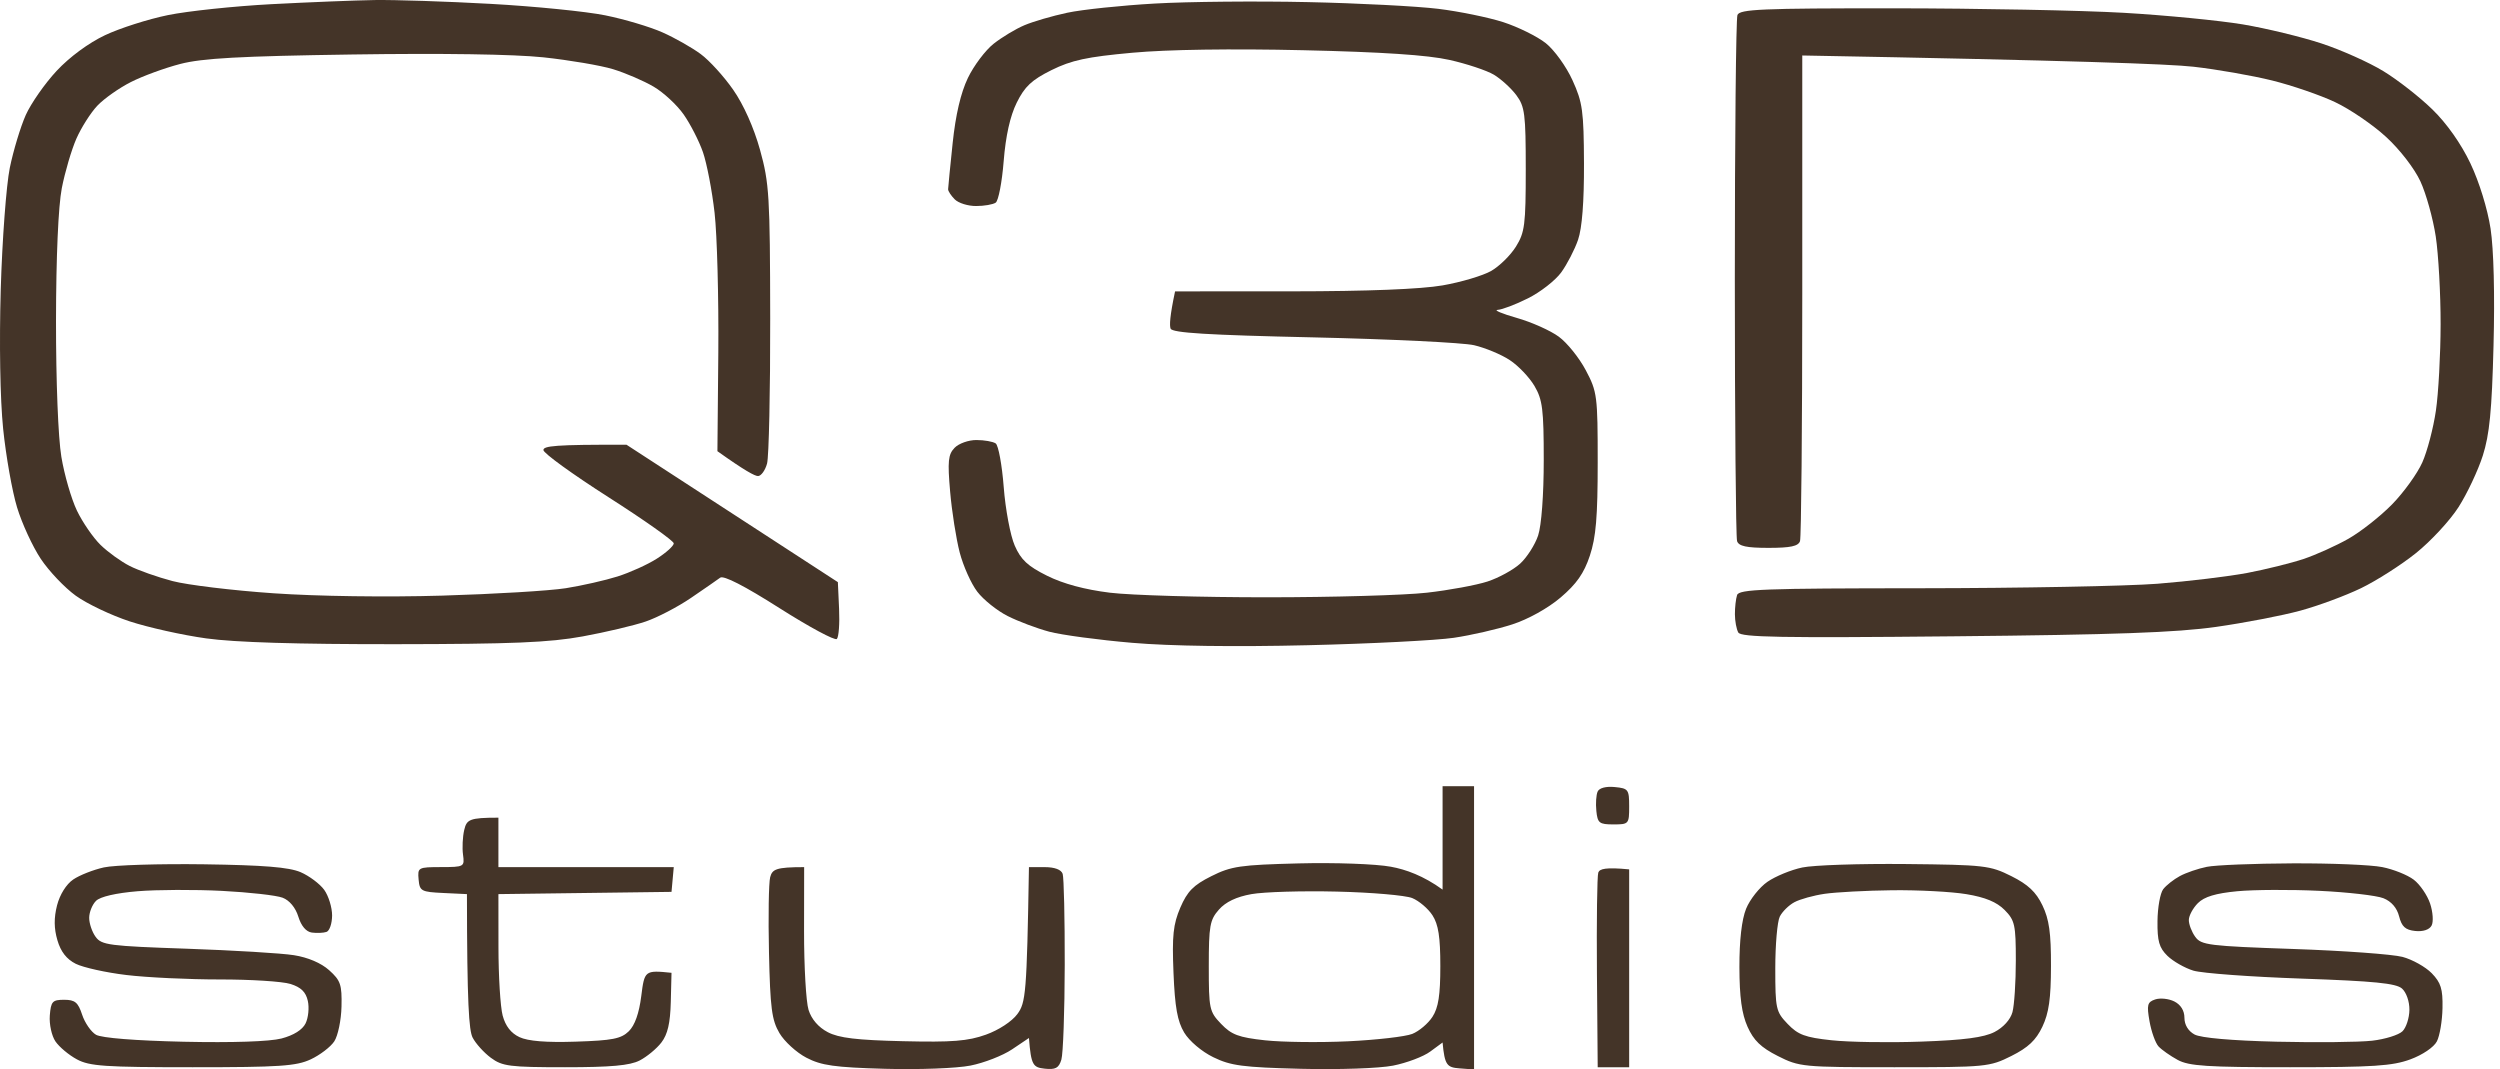
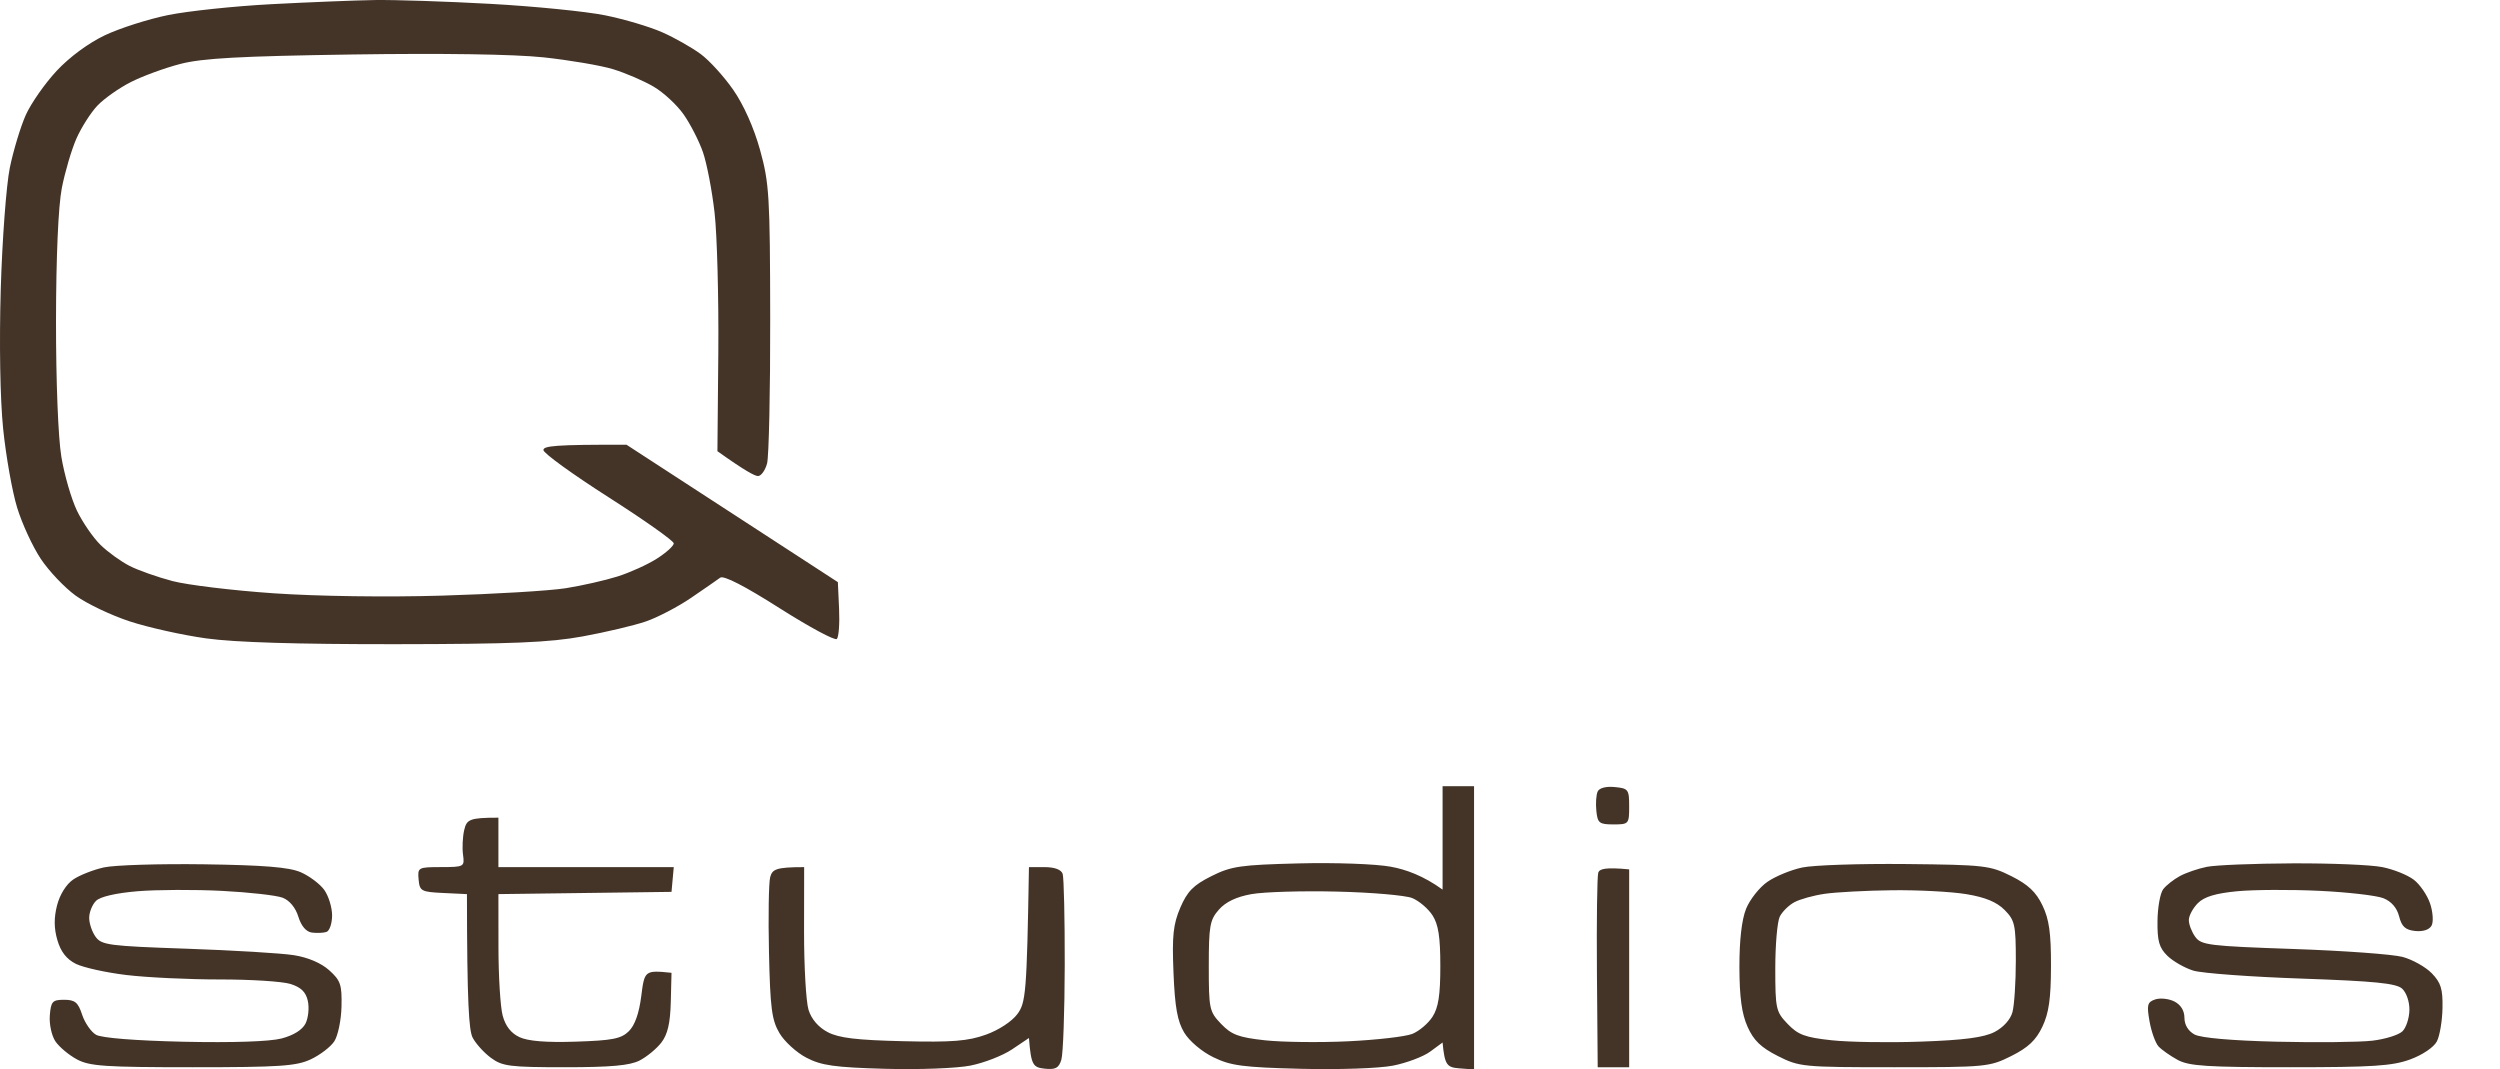
<svg xmlns="http://www.w3.org/2000/svg" width="367" height="157" viewBox="0 0 367 157" fill="none">
  <path d="M24.656 2.217C27.561 1.623 34.392 0.903 39.837 0.613C45.282 0.329 52.113 0.052 55.017 0.005C57.921 -0.041 65.571 0.21 72.013 0.567C78.454 0.923 86.031 1.682 88.843 2.25C91.655 2.818 95.443 3.946 97.258 4.758C99.073 5.564 101.595 6.996 102.868 7.94C104.142 8.877 106.287 11.241 107.64 13.188C109.165 15.373 110.67 18.746 111.574 22.007C112.927 26.898 113.039 28.727 113.066 46.761C113.085 57.468 112.874 67.053 112.604 68.05C112.333 69.047 111.739 69.872 111.284 69.885C110.828 69.898 109.304 69.08 105.317 66.235L105.449 51.712C105.515 43.725 105.271 34.516 104.901 31.249C104.532 27.981 103.759 23.974 103.192 22.337C102.624 20.707 101.35 18.218 100.367 16.812C99.383 15.406 97.39 13.558 95.938 12.713C94.486 11.861 91.813 10.713 89.998 10.158C88.183 9.604 83.583 8.825 79.768 8.415C75.431 7.96 64.937 7.801 51.717 7.999C35.17 8.244 29.706 8.547 26.471 9.386C24.201 9.973 20.934 11.168 19.211 12.046C17.489 12.917 15.278 14.475 14.294 15.511C13.317 16.541 11.931 18.726 11.212 20.357C10.492 21.994 9.535 25.261 9.073 27.618C8.559 30.278 8.235 37.672 8.222 47.091C8.215 56.009 8.539 64.248 9.007 67.06C9.443 69.694 10.473 73.245 11.291 74.955C12.11 76.658 13.667 78.928 14.756 79.991C15.845 81.054 17.779 82.447 19.046 83.087C20.314 83.734 23.138 84.724 25.316 85.299C27.494 85.873 34.174 86.685 40.167 87.094C46.582 87.536 56.753 87.682 64.917 87.437C72.541 87.213 80.712 86.724 83.068 86.348C85.424 85.972 88.843 85.2 90.658 84.625C92.473 84.051 95.074 82.876 96.433 82.005C97.793 81.14 98.908 80.13 98.908 79.767C98.908 79.404 94.605 76.361 89.345 73.001C84.084 69.641 79.774 66.525 79.774 66.07C79.768 65.469 81.418 65.251 91.978 65.291L122.999 85.457L123.177 89.378C123.276 91.537 123.131 93.524 122.847 93.801C122.57 94.078 118.775 92.032 114.419 89.266C109.29 86.005 106.228 84.434 105.726 84.803C105.304 85.12 103.37 86.454 101.436 87.774C99.502 89.094 96.506 90.652 94.783 91.24C93.061 91.827 88.903 92.811 85.543 93.425C80.639 94.322 75.214 94.547 57.987 94.567C43.658 94.58 34.451 94.302 30.267 93.715C26.821 93.24 21.772 92.111 19.046 91.22C16.327 90.329 12.763 88.632 11.126 87.451C9.489 86.269 7.179 83.833 5.985 82.038C4.79 80.242 3.219 76.843 2.506 74.486C1.787 72.129 0.869 66.928 0.46 62.934C0.018 58.544 -0.121 50.445 0.11 42.471C0.322 35.209 0.922 27.189 1.437 24.648C1.958 22.106 3.014 18.614 3.78 16.891C4.552 15.168 6.598 12.244 8.321 10.396C10.209 8.369 13.027 6.296 15.416 5.168C17.594 4.138 21.752 2.811 24.656 2.217Z" fill="#443428" />
-   <path d="M156.66 1.874C158.838 1.405 164.626 0.798 169.53 0.52C174.434 0.237 184.532 0.144 191.971 0.309C199.409 0.468 208.022 0.916 211.111 1.293C214.2 1.669 218.503 2.554 220.681 3.253C222.859 3.96 225.665 5.346 226.919 6.336C228.179 7.339 229.928 9.769 230.839 11.775C232.324 15.03 232.496 16.291 232.529 23.987C232.549 29.631 232.252 33.473 231.657 35.209C231.156 36.661 230.04 38.813 229.182 39.995C228.318 41.177 226.127 42.886 224.311 43.791C222.496 44.702 220.49 45.461 219.856 45.487C219.223 45.514 220.483 46.048 222.661 46.669C224.84 47.289 227.618 48.53 228.833 49.428C230.054 50.319 231.836 52.537 232.793 54.352C234.469 57.514 234.542 58.089 234.542 67.885C234.542 75.872 234.291 78.876 233.387 81.582C232.529 84.163 231.433 85.728 229.097 87.715C227.249 89.286 224.331 90.91 222.001 91.662C219.823 92.368 215.962 93.253 213.421 93.629C210.88 94.005 201.224 94.501 191.971 94.718C181.325 94.976 171.867 94.85 166.23 94.368C161.326 93.953 155.835 93.213 154.02 92.731C152.205 92.243 149.459 91.213 147.915 90.428C146.37 89.649 144.37 88.045 143.466 86.863C142.562 85.681 141.4 83.087 140.879 81.087C140.364 79.094 139.73 75.08 139.48 72.176C139.09 67.707 139.189 66.716 140.133 65.74C140.74 65.106 142.186 64.591 143.341 64.597C144.496 64.597 145.763 64.822 146.166 65.093C146.562 65.357 147.096 68.248 147.347 71.516C147.598 74.783 148.324 78.645 148.964 80.097C149.875 82.183 150.878 83.114 153.723 84.526C156.079 85.701 159.254 86.553 162.93 87.008C166.019 87.385 176.414 87.688 186.031 87.682C195.647 87.682 206.194 87.378 209.461 87.008C212.728 86.639 216.735 85.899 218.371 85.365C220.008 84.83 222.16 83.648 223.156 82.744C224.153 81.833 225.341 79.972 225.797 78.612C226.285 77.14 226.622 72.657 226.622 67.555C226.622 60.082 226.443 58.676 225.262 56.663C224.516 55.395 222.886 53.679 221.632 52.861C220.384 52.035 218.028 51.059 216.391 50.676C214.754 50.299 204.141 49.785 192.802 49.527C177.279 49.184 172.098 48.867 171.847 48.246C171.662 47.791 171.735 46.378 172.5 42.774L189.661 42.768C200.755 42.761 208.57 42.451 211.771 41.896C214.49 41.421 217.705 40.464 218.913 39.771C220.114 39.078 221.751 37.474 222.543 36.199C223.836 34.12 223.981 32.991 223.981 24.859C223.981 16.713 223.843 15.65 222.595 13.967C221.83 12.944 220.345 11.591 219.295 10.963C218.239 10.336 215.302 9.359 212.761 8.792C209.573 8.079 202.934 7.636 191.311 7.372C180.764 7.128 171.398 7.267 166.23 7.742C159.544 8.349 157.293 8.838 154.35 10.297C151.446 11.742 150.429 12.699 149.254 15.076C148.284 17.043 147.637 19.941 147.34 23.657C147.096 26.747 146.568 29.486 146.166 29.75C145.77 30.021 144.476 30.245 143.294 30.245C142.113 30.252 140.701 29.816 140.159 29.268C139.618 28.727 139.176 28.054 139.183 27.783C139.189 27.512 139.486 24.469 139.849 21.017C140.285 16.852 141.037 13.637 142.087 11.445C142.958 9.63 144.667 7.366 145.875 6.415C147.09 5.458 149.116 4.237 150.39 3.702C151.663 3.161 154.482 2.336 156.66 1.874Z" fill="#443428" />
-   <path d="M254.672 40.82C254.672 20.126 254.844 2.752 255.055 2.204C255.392 1.352 258.553 1.213 277.991 1.22C290.399 1.227 305.593 1.524 311.764 1.88C317.935 2.237 325.802 3.009 329.254 3.583C332.706 4.164 337.9 5.425 340.804 6.382C343.709 7.339 347.794 9.168 349.886 10.448C351.979 11.723 355.213 14.251 357.074 16.066C359.193 18.132 361.285 21.096 362.658 23.987C363.951 26.7 365.166 30.654 365.615 33.559C366.077 36.609 366.248 43.203 366.05 50.722C365.806 60.294 365.463 63.792 364.473 66.895C363.773 69.073 362.176 72.466 360.915 74.44C359.655 76.413 356.843 79.45 354.665 81.193C352.487 82.942 348.85 85.259 346.58 86.355C344.309 87.451 340.303 88.936 337.669 89.649C335.036 90.368 329.472 91.438 325.294 92.032C319.466 92.857 310.503 93.18 286.683 93.411C261.464 93.662 255.57 93.557 255.18 92.85C254.91 92.368 254.685 91.16 254.685 90.164C254.679 89.167 254.824 87.899 255.002 87.358C255.286 86.5 258.877 86.368 281.898 86.355C296.511 86.342 312.173 86.044 316.714 85.695C321.248 85.338 327.188 84.619 329.914 84.104C332.633 83.582 336.349 82.665 338.164 82.057C339.979 81.45 342.95 80.11 344.765 79.08C346.58 78.044 349.464 75.773 351.167 74.031C352.876 72.281 354.869 69.515 355.595 67.885C356.322 66.254 357.219 62.835 357.589 60.294C357.965 57.752 358.275 52.035 358.282 47.586C358.288 43.137 357.965 37.348 357.569 34.714C357.166 32.08 356.156 28.443 355.318 26.628C354.44 24.733 352.295 21.948 350.269 20.093C348.329 18.31 344.963 16.013 342.785 14.99C340.606 13.96 336.448 12.534 333.544 11.815C330.64 11.095 325.446 10.184 321.994 9.795C318.542 9.399 304.213 8.871 264.573 8.145V43.296C264.573 62.63 264.421 78.895 264.243 79.437C263.992 80.183 262.85 80.427 259.622 80.427C256.395 80.427 255.253 80.183 255.002 79.437C254.824 78.895 254.672 61.515 254.672 40.82Z" fill="#443428" />
  <path fill-rule="evenodd" clip-rule="evenodd" d="M211.771 115.413H216.391V157L214.246 156.835C212.431 156.697 212.075 156.386 211.771 153.039L209.956 154.373C208.959 155.112 206.504 156.036 204.511 156.432C202.465 156.835 196.564 157.04 190.98 156.901C182.44 156.683 180.671 156.452 178.11 155.198C176.414 154.373 174.586 152.822 173.84 151.581C172.843 149.917 172.474 147.858 172.269 142.808C172.045 137.342 172.223 135.698 173.272 133.236C174.302 130.847 175.186 129.942 177.813 128.629C180.75 127.156 182.057 126.965 190.65 126.747C195.983 126.609 201.976 126.826 204.181 127.236C206.359 127.632 208.959 128.556 211.771 130.596V115.413ZM178.935 133.533C177.608 135.038 177.45 135.91 177.45 141.818C177.45 148.122 177.529 148.505 179.265 150.313C180.783 151.897 181.833 152.294 185.7 152.716C188.241 152.993 193.739 153.059 197.911 152.861C202.082 152.663 206.319 152.175 207.316 151.779C208.312 151.383 209.652 150.254 210.286 149.27C211.157 147.924 211.441 146.095 211.441 141.818C211.441 137.54 211.157 135.712 210.286 134.365C209.652 133.381 208.312 132.246 207.316 131.837C206.319 131.434 201.343 131.005 196.261 130.886C191.178 130.761 185.535 130.932 183.72 131.256C181.516 131.647 179.921 132.407 178.935 133.533ZM237.043 115.539C239.043 115.73 239.162 115.895 239.162 118.384C239.162 120.958 239.109 121.024 236.852 121.024C234.773 121.024 234.522 120.826 234.344 119.044C234.231 117.955 234.317 116.674 234.535 116.199C234.773 115.671 235.763 115.413 237.043 115.539ZM73.167 120.034V127.295H98.908L98.578 130.926L73.167 131.256L73.174 139.012C73.174 143.276 73.451 147.805 73.788 149.079C74.204 150.63 75.016 151.673 76.263 152.254C77.51 152.841 80.216 153.059 84.533 152.914C89.886 152.742 91.179 152.492 92.308 151.389C93.192 150.524 93.819 148.755 94.136 146.234C94.611 142.464 94.651 142.405 98.578 142.808L98.472 147.098C98.393 150.201 98.01 151.845 97.093 153.039C96.393 153.95 94.955 155.139 93.899 155.68C92.466 156.419 89.681 156.67 82.949 156.67C74.817 156.67 73.742 156.531 72.059 155.284C71.036 154.525 69.828 153.191 69.379 152.313C68.844 151.27 68.561 147.402 68.547 131.256L65.082 131.091C61.828 130.939 61.604 130.814 61.452 129.11C61.294 127.341 61.373 127.295 64.752 127.289C68.145 127.282 68.211 127.242 67.973 125.473C67.835 124.476 67.914 122.846 68.145 121.849C68.508 120.298 68.904 120.034 73.167 120.034V120.034ZM29.936 126.879C38.721 127.005 42.417 127.302 44.127 128.034C45.394 128.582 46.958 129.751 47.598 130.635C48.232 131.52 48.753 133.21 48.753 134.391C48.747 135.573 48.377 136.662 47.922 136.807C47.466 136.959 46.503 136.999 45.777 136.9C44.938 136.788 44.219 135.936 43.797 134.57C43.388 133.243 42.503 132.173 41.487 131.784C40.576 131.434 36.569 130.985 32.576 130.78C28.583 130.576 23.013 130.602 20.201 130.833C17.02 131.097 14.71 131.632 14.096 132.246C13.548 132.787 13.099 133.903 13.093 134.721C13.086 135.54 13.508 136.801 14.037 137.527C14.908 138.735 16.01 138.88 27.409 139.27C34.246 139.507 41.322 139.93 43.137 140.22C45.203 140.544 47.143 141.369 48.324 142.431C50.001 143.937 50.206 144.544 50.133 147.759C50.087 149.759 49.611 152.056 49.07 152.874C48.529 153.693 46.971 154.881 45.612 155.515C43.486 156.505 41.044 156.67 28.286 156.67C15.403 156.67 13.152 156.518 11.291 155.515C10.109 154.881 8.69 153.693 8.136 152.874C7.582 152.056 7.212 150.353 7.311 149.079C7.476 147.013 7.694 146.768 9.416 146.768C11.007 146.768 11.463 147.145 12.056 148.953C12.453 150.155 13.37 151.482 14.096 151.904C14.908 152.373 19.871 152.769 26.966 152.927C34.127 153.086 39.586 152.901 41.322 152.452C43.104 151.983 44.397 151.178 44.859 150.234C45.262 149.415 45.414 147.93 45.189 146.933C44.899 145.626 44.193 144.933 42.642 144.445C41.46 144.075 36.781 143.778 32.246 143.785C27.706 143.785 21.547 143.494 18.551 143.131C15.555 142.775 12.215 142.029 11.126 141.488C9.773 140.808 8.921 139.718 8.426 138.022C7.918 136.292 7.905 134.748 8.374 132.906C8.783 131.322 9.727 129.804 10.75 129.11C11.68 128.477 13.707 127.678 15.251 127.335C16.795 126.991 23.402 126.787 29.936 126.879V126.879ZM279.753 126.84C291.329 126.958 292.135 127.051 295.263 128.615C297.718 129.843 298.887 130.939 299.83 132.906C300.814 134.946 301.098 136.972 301.084 141.818C301.078 146.597 300.774 148.716 299.817 150.729C298.88 152.703 297.732 153.785 295.263 155.02C292.055 156.624 291.567 156.67 278.103 156.67C264.625 156.67 264.15 156.624 260.982 155.02C258.507 153.772 257.431 152.729 256.54 150.729C255.689 148.821 255.358 146.392 255.345 141.983C255.339 138.029 255.682 135.005 256.329 133.401C256.883 132.041 258.289 130.259 259.464 129.447C260.639 128.635 262.935 127.691 264.572 127.348C266.209 126.998 273.034 126.774 279.753 126.84V126.84ZM263.417 132.444C262.599 132.88 261.635 133.83 261.272 134.556C260.909 135.282 260.612 138.702 260.612 142.148C260.612 148.089 260.705 148.518 262.427 150.313C263.945 151.904 264.995 152.294 268.862 152.709C271.403 152.987 277.344 153.079 282.063 152.907C288.3 152.69 291.23 152.3 292.788 151.501C294.082 150.835 295.131 149.68 295.428 148.584C295.699 147.587 295.923 144.174 295.923 141.006C295.923 135.751 295.778 135.104 294.273 133.579C293.118 132.418 291.435 131.718 288.663 131.262C286.485 130.899 281.581 130.642 277.773 130.688C273.964 130.734 269.509 130.972 267.872 131.21C266.236 131.447 264.236 132.002 263.417 132.444V132.444ZM336.514 126.741C342.137 126.714 348.078 126.958 349.715 127.289C351.351 127.612 353.424 128.444 354.335 129.137C355.239 129.823 356.321 131.401 356.737 132.635C357.153 133.876 357.252 135.329 356.955 135.877C356.631 136.484 355.701 136.788 354.552 136.669C353.107 136.517 352.572 136.028 352.19 134.523C351.873 133.269 351.048 132.319 349.88 131.856C348.883 131.46 344.652 130.972 340.474 130.774C336.296 130.576 330.878 130.602 328.429 130.833C325.254 131.137 323.591 131.639 322.654 132.576C321.928 133.302 321.327 134.418 321.321 135.051C321.314 135.685 321.736 136.801 322.264 137.527C323.136 138.741 324.258 138.88 336.626 139.309C344.005 139.56 351.233 140.088 352.685 140.471C354.137 140.86 356.064 141.936 356.975 142.867C358.328 144.26 358.612 145.178 358.559 147.976C358.526 149.851 358.156 152.056 357.734 152.874C357.298 153.726 355.635 154.855 353.84 155.515C351.206 156.485 348.381 156.67 336.184 156.67C324.013 156.67 321.34 156.498 319.684 155.594C318.595 155 317.327 154.109 316.872 153.614C316.417 153.119 315.823 151.462 315.552 149.937C315.123 147.508 315.229 147.105 316.384 146.716C317.11 146.471 318.37 146.603 319.189 147.013C320.133 147.488 320.674 148.359 320.674 149.409C320.674 150.439 321.228 151.363 322.159 151.864C323.089 152.366 327.597 152.762 334.204 152.921C340.012 153.059 346.322 152.993 348.229 152.775C350.137 152.558 352.137 151.93 352.685 151.389C353.232 150.848 353.688 149.435 353.701 148.254C353.721 147.032 353.252 145.686 352.612 145.118C351.734 144.346 348.54 144.029 337.894 143.659C330.422 143.402 323.261 142.874 321.994 142.491C320.72 142.101 319.011 141.124 318.179 140.319C316.964 139.131 316.687 138.154 316.72 135.216C316.74 133.216 317.116 131.117 317.558 130.536C318.001 129.962 319.103 129.091 320.014 128.602C320.918 128.114 322.707 127.5 323.974 127.249C325.241 126.991 330.891 126.767 336.514 126.741V126.741ZM118.049 127.295L118.035 136.702C118.029 141.877 118.326 147.072 118.695 148.254C119.124 149.62 120.147 150.808 121.514 151.521C123.151 152.379 125.771 152.69 132.569 152.848C139.79 153.02 142.093 152.835 144.726 151.891C146.601 151.224 148.555 149.944 149.347 148.868C150.574 147.204 150.739 145.943 151.049 127.295H153.359C154.825 127.295 155.788 127.658 156 128.285C156.178 128.827 156.316 134.847 156.303 141.653C156.29 148.458 156.066 154.723 155.808 155.561C155.432 156.796 154.95 157.053 153.359 156.881C151.65 156.697 151.36 156.373 151.049 152.379L148.574 154.043C147.215 154.96 144.462 156.03 142.469 156.426C140.456 156.829 134.872 157.04 129.929 156.901C122.517 156.69 120.576 156.419 118.379 155.271C116.927 154.518 115.145 152.888 114.418 151.653C113.296 149.746 113.065 147.976 112.887 139.837C112.768 134.576 112.848 129.599 113.059 128.78C113.369 127.599 113.917 127.295 118.049 127.295V127.295ZM239.162 127.625V156.67H234.542L234.429 142.828C234.37 135.21 234.456 128.582 234.627 128.094C234.819 127.539 235.716 127.289 239.162 127.625V127.625Z" fill="#443428" />
</svg>